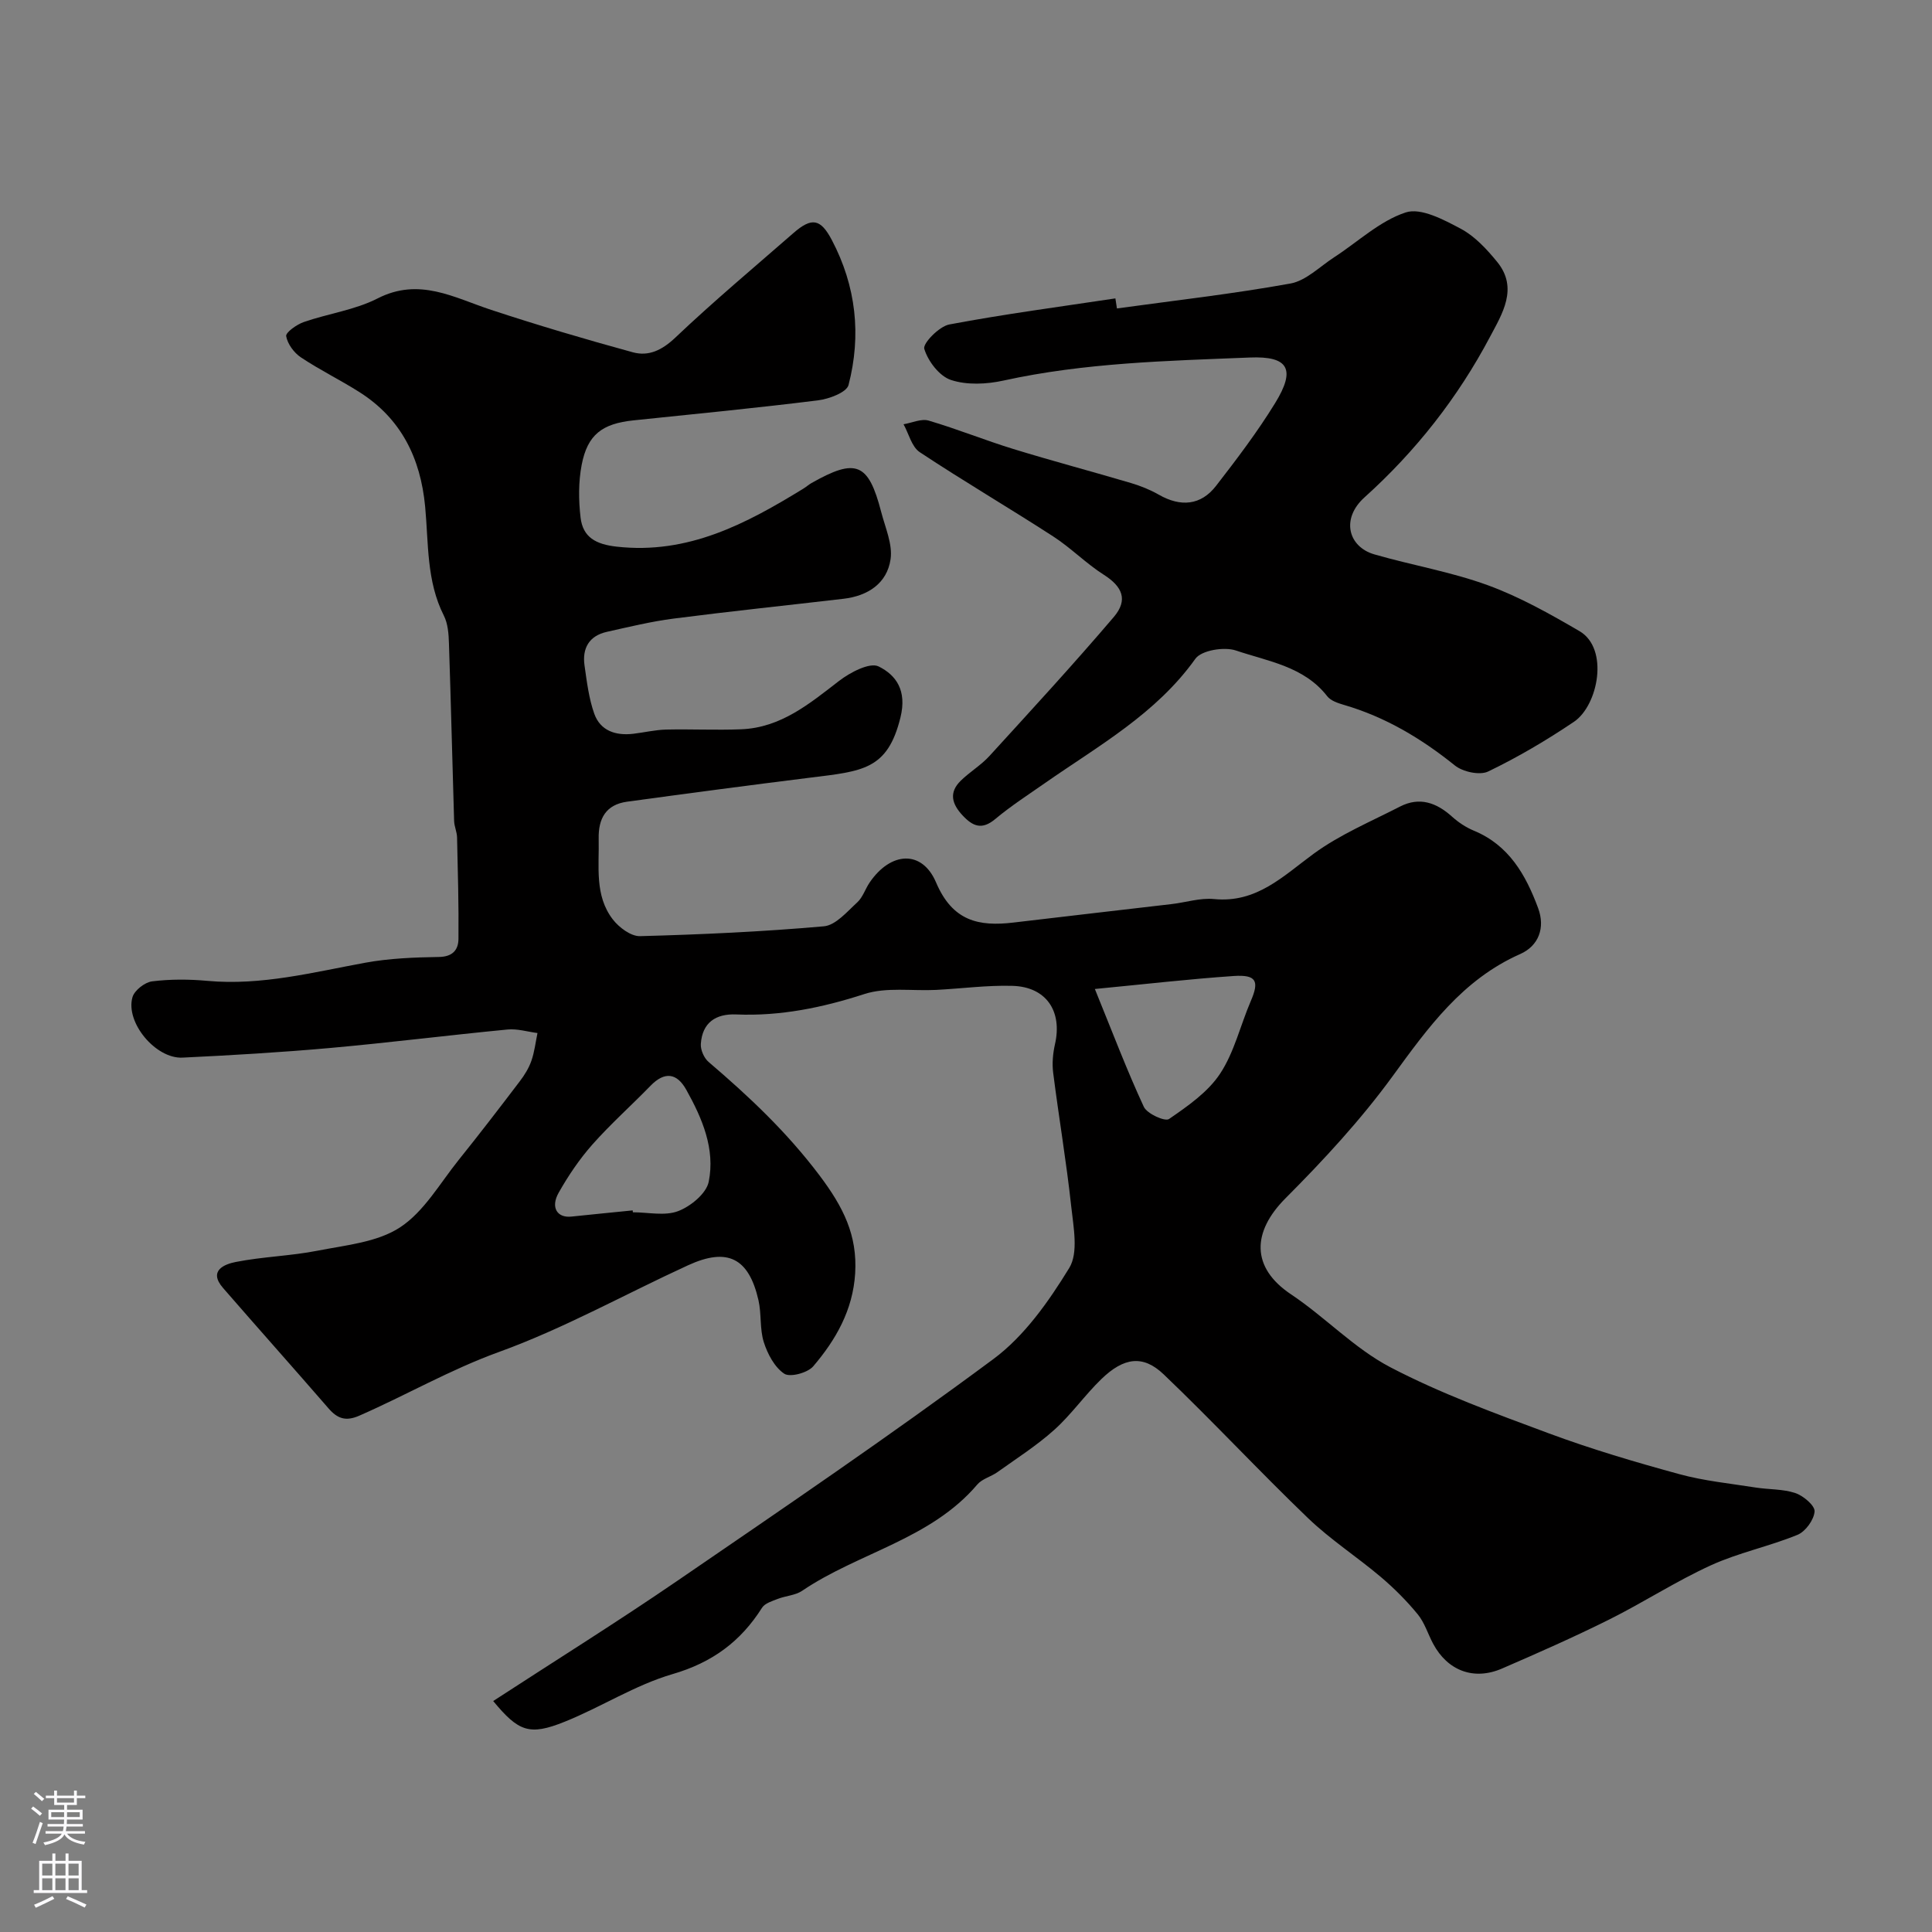
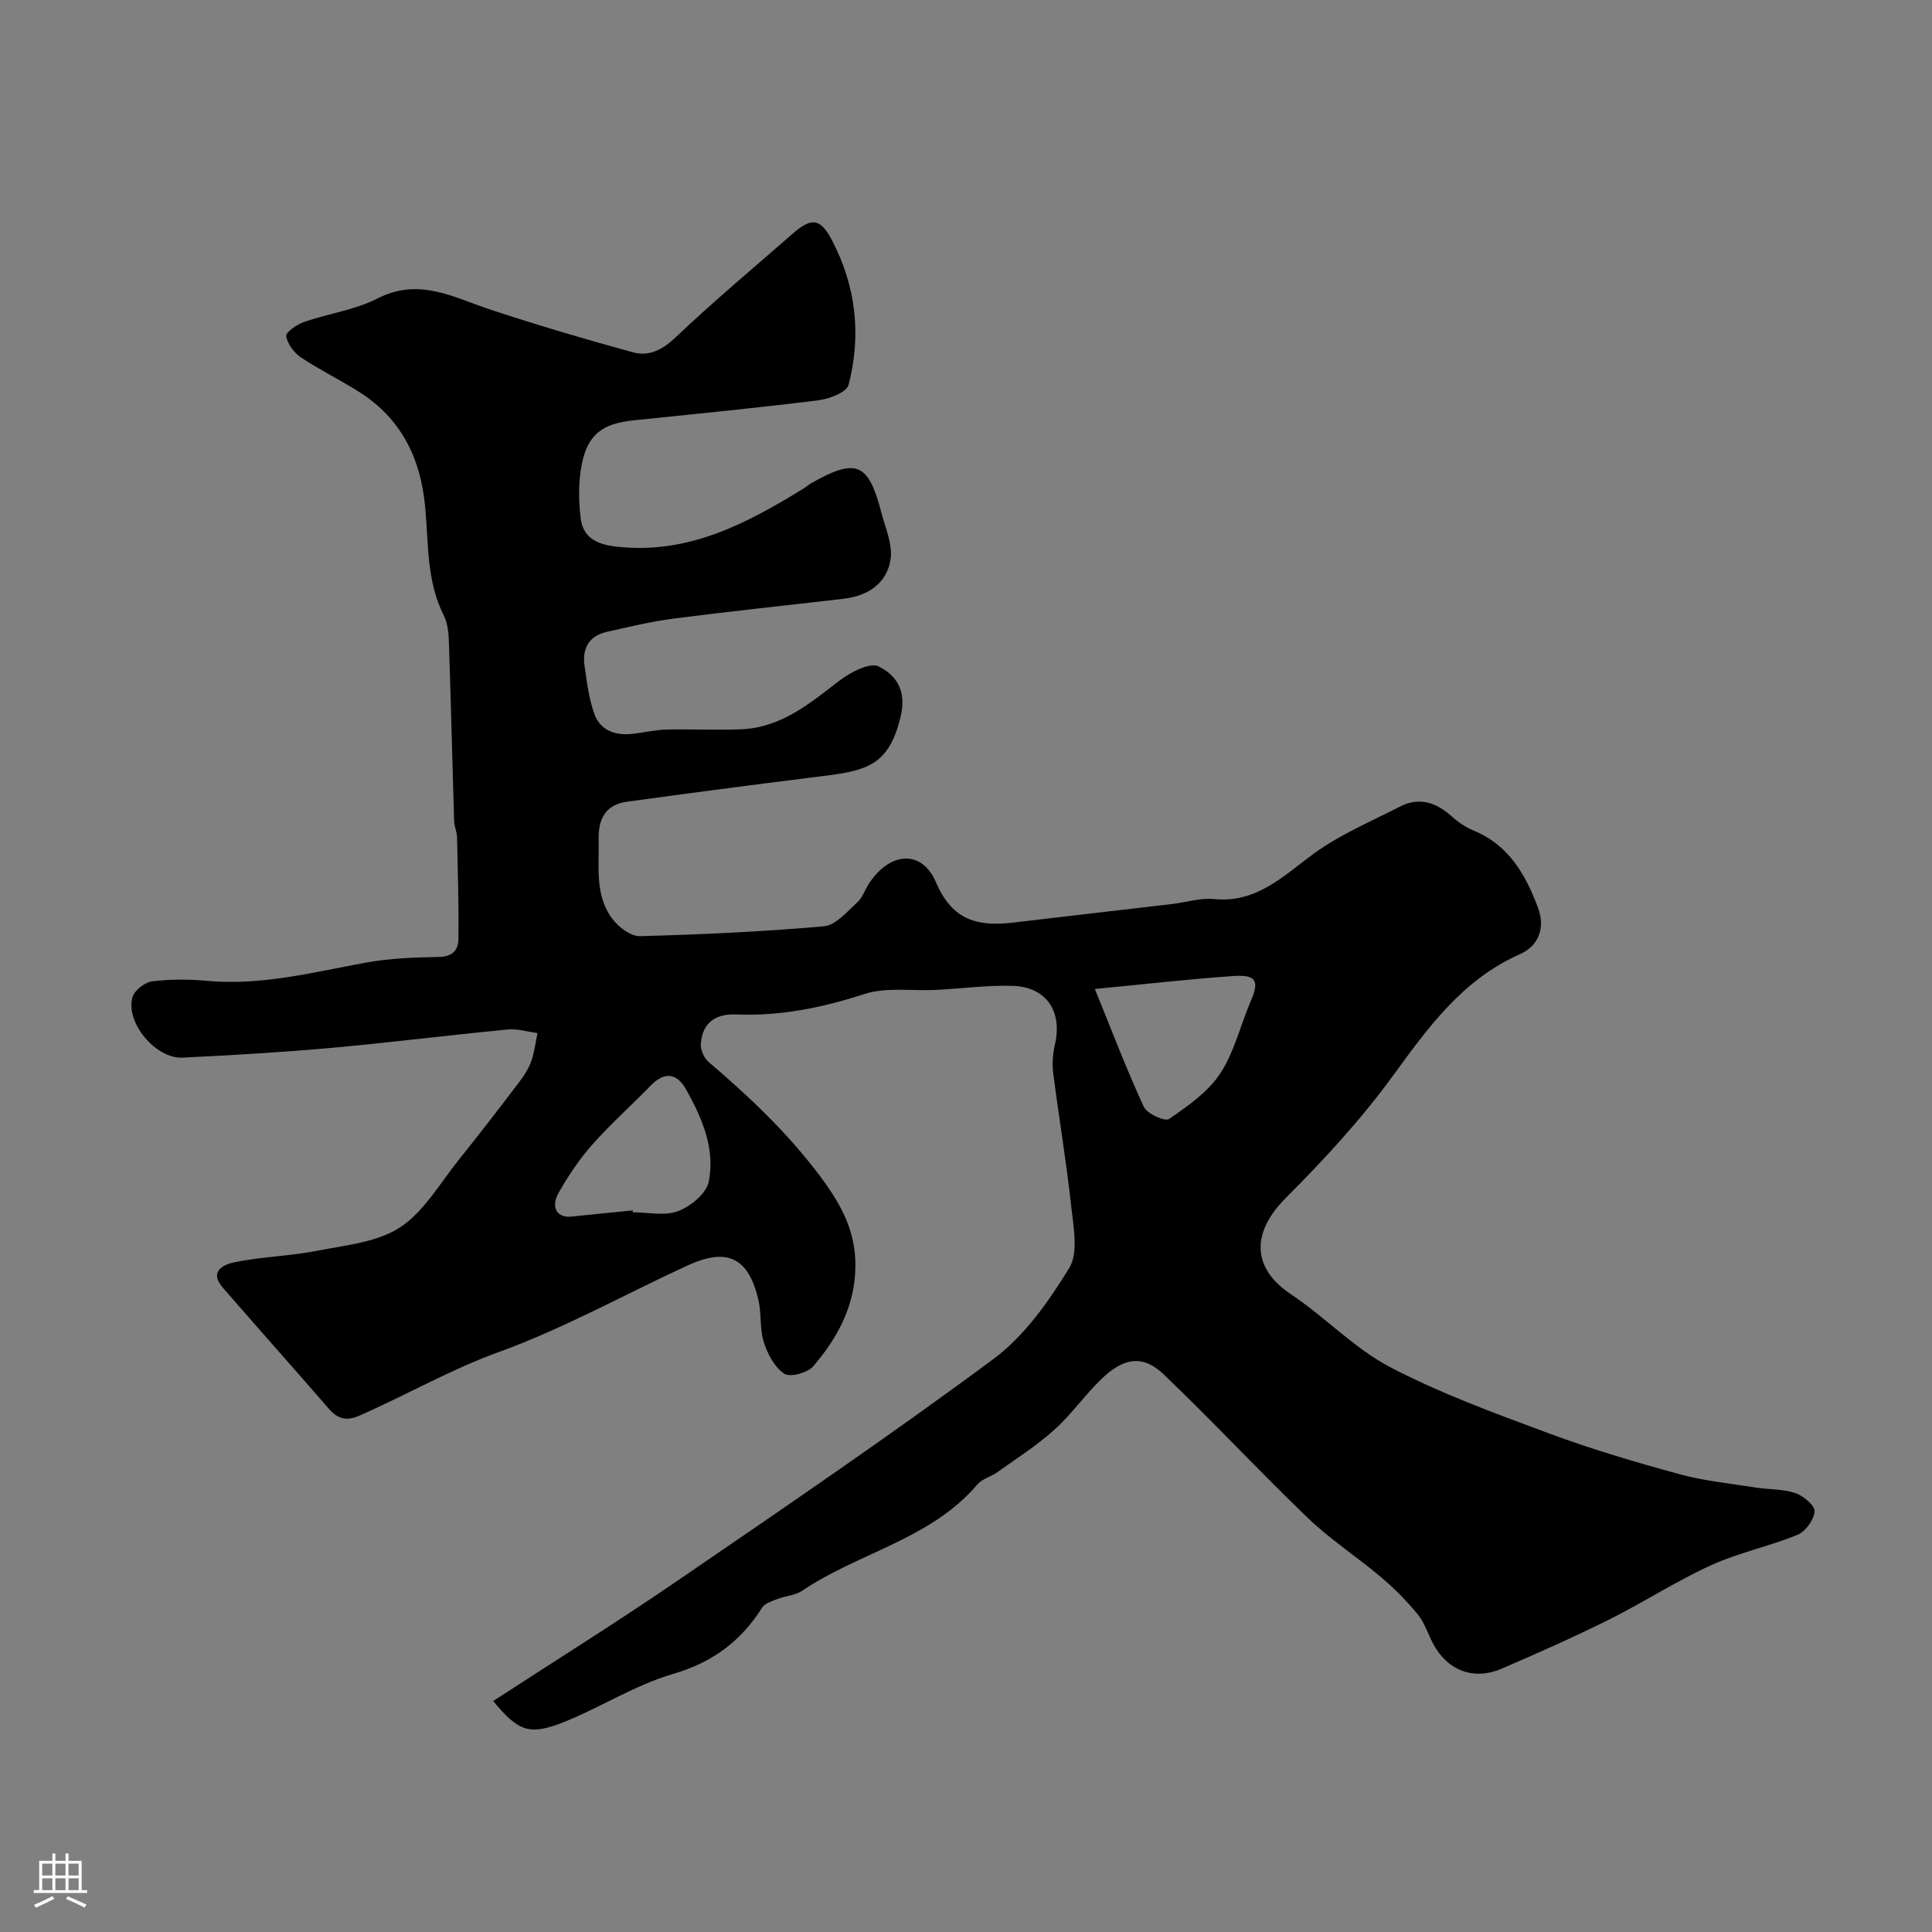
<svg xmlns="http://www.w3.org/2000/svg" enable-background="new 0 0 400 400" viewBox="0 0 400 400">
  <rect x="0" y="0" width="400" height="400" fill="#808080" stroke="none" />
  <path d="m102.11 352.18c12.83-8.35 25.57-16.3 37.95-24.77 22.05-15.1 44.17-30.13 65.62-46.04 6.42-4.76 11.44-11.91 15.69-18.84 1.94-3.16.88-8.47.42-12.72-1-9.26-2.57-18.45-3.74-27.69-.25-1.93-.06-4.01.37-5.92 1.57-6.85-1.81-11.9-8.82-12.09-5.25-.15-10.52.57-15.79.84-4.98.25-10.3-.62-14.86.86-8.71 2.82-17.39 4.6-26.52 4.22-4.26-.18-7.03 1.7-7.33 6.1-.08 1.23.66 2.93 1.61 3.74 8.37 7.14 16.21 14.52 22.98 23.51 4.9 6.52 7.85 12.34 7.36 20.28-.47 7.57-3.99 13.73-8.68 19.22-1.16 1.36-4.8 2.33-6 1.53-2-1.33-3.45-4.08-4.23-6.52-.87-2.74-.46-5.87-1.11-8.71-2.01-8.75-6.42-10.96-14.57-7.22-13.07 5.99-25.72 13.09-39.18 17.96-10.07 3.65-19.2 8.94-28.89 13.18-2.8 1.23-4.53.62-6.38-1.52-7.23-8.34-14.59-16.58-21.83-24.92-3.13-3.6.33-4.93 2.62-5.38 5.61-1.11 11.41-1.24 17.02-2.35 5.81-1.14 12.3-1.73 17.01-4.82 4.96-3.25 8.25-9.12 12.13-13.95 4.31-5.36 8.49-10.81 12.65-16.28.98-1.28 1.87-2.72 2.4-4.23.65-1.85.87-3.84 1.27-5.77-2.07-.27-4.18-.93-6.21-.73-12.24 1.18-24.45 2.72-36.69 3.82-10.18.91-20.39 1.51-30.59 2-5.57.27-11.87-7.3-10.36-12.52.41-1.41 2.55-3.08 4.06-3.27 3.77-.47 7.67-.45 11.48-.1 11.18 1.01 21.85-1.78 32.66-3.76 4.99-.91 10.15-1.11 15.23-1.19 2.86-.04 4.04-1.46 4.06-3.76.07-7-.13-14.01-.29-21.01-.03-1.13-.57-2.24-.61-3.37-.37-12.27-.66-24.54-1.07-36.8-.06-1.93-.21-4.06-1.05-5.72-3.63-7.17-3.16-14.99-3.88-22.6-.95-10.02-4.96-18.21-13.62-23.7-3.96-2.51-8.21-4.58-12.1-7.18-1.43-.95-2.77-2.78-3.05-4.39-.13-.77 2.17-2.41 3.63-2.92 5.06-1.76 10.59-2.49 15.29-4.89 8.64-4.42 15.82-.17 23.53 2.37 9.69 3.19 19.49 6.09 29.33 8.78 3.29.9 6.07-.46 8.81-3.06 7.88-7.48 16.23-14.47 24.42-21.62 3.8-3.32 5.63-2.99 7.96 1.43 5.03 9.55 6.14 19.69 3.46 30.02-.4 1.54-4.05 2.9-6.34 3.18-12.69 1.58-25.43 2.82-38.16 4.14-6.47.67-9.54 2.92-10.75 9.21-.68 3.53-.65 7.32-.23 10.91.48 4.09 3.16 5.55 7.49 6.03 14.77 1.65 26.8-4.74 38.65-12.02.56-.34 1.05-.79 1.62-1.12 9.27-5.27 11.84-4.24 14.48 5.95.84 3.25 2.4 6.7 1.94 9.81-.74 4.99-4.7 7.58-9.74 8.17-11.72 1.37-23.46 2.59-35.16 4.1-4.66.6-9.25 1.72-13.85 2.75-3.66.82-5.12 3.4-4.61 6.96.48 3.36.89 6.8 2.01 9.97 1.27 3.57 4.46 4.6 8.09 4.17 2.26-.27 4.51-.81 6.78-.87 5.19-.12 10.38.15 15.56-.06 8.19-.33 14.11-5.27 20.24-10 2.29-1.77 6.38-3.92 8.21-3.01 3.64 1.8 5.89 4.99 4.52 10.56-2.67 10.87-7.85 11.12-18.73 12.47-12.63 1.57-25.25 3.25-37.86 4.97-4.37.6-5.98 3.45-5.89 7.68.13 5.74-.89 11.75 2.93 16.7 1.29 1.67 3.75 3.51 5.63 3.46 12.7-.34 25.42-.92 38.07-2.04 2.45-.22 4.8-3.03 6.91-4.96 1.15-1.05 1.65-2.78 2.57-4.12 4.34-6.37 10.84-6.83 13.75.02 3.4 7.98 8.81 9.15 16.05 8.28 10.9-1.3 21.81-2.54 32.72-3.82 2.93-.34 5.9-1.32 8.76-1.04 8.85.87 14.31-4.75 20.65-9.39 5.44-3.98 11.84-6.66 17.89-9.77 4.03-2.06 7.53-.8 10.74 2.09 1.31 1.18 2.88 2.23 4.5 2.9 7.3 3.01 10.78 9.17 13.33 16.04 1.52 4.1.1 7.82-3.7 9.51-11.96 5.29-19.07 15.2-26.45 25.33-6.58 9.02-14.26 17.33-22.16 25.25-6.91 6.94-7.19 14.31 1.17 19.89 7.06 4.71 13.09 11.18 20.52 15.07 10.47 5.47 21.7 9.56 32.81 13.69 8.84 3.28 17.92 5.96 27.02 8.45 5.15 1.41 10.55 1.94 15.85 2.78 2.74.43 5.64.28 8.21 1.15 1.66.56 4.05 2.59 3.97 3.8-.13 1.74-1.88 4.16-3.54 4.84-5.86 2.4-12.19 3.69-17.93 6.31-7.23 3.3-13.96 7.69-21.08 11.24-7.27 3.62-14.72 6.91-22.18 10.14-5.82 2.52-11.26.45-14.25-5.15-1.08-2.02-1.76-4.35-3.18-6.08-2.29-2.79-4.88-5.39-7.64-7.73-4.93-4.17-10.43-7.73-15.08-12.19-10.14-9.74-19.72-20.06-29.89-29.77-4.27-4.08-8.25-3.51-12.88.97-3.44 3.32-6.22 7.34-9.76 10.52-3.63 3.26-7.8 5.92-11.79 8.77-1.32.94-3.14 1.37-4.14 2.54-9.66 11.38-24.56 14.08-36.28 22.02-1.41.95-3.38 1.03-5.03 1.67-1.17.46-2.68.9-3.27 1.84-4.43 7.01-10.33 11.35-18.54 13.74-7.74 2.26-14.78 6.83-22.33 9.86-7.32 2.95-9.55 2.03-14.79-4.29zm124.57-147.42c3.74 9.19 6.67 16.93 10.14 24.4.67 1.43 4.37 3.1 5.21 2.52 3.88-2.67 8.05-5.56 10.58-9.39 2.95-4.47 4.2-10.03 6.36-15.05 1.78-4.12 1.16-5.48-3.53-5.17-9.1.62-18.18 1.67-28.76 2.69zm-95.69 45.84c.01.13.02.26.04.39 3.15 0 6.62.81 9.37-.24 2.59-.98 5.84-3.65 6.33-6.07 1.38-6.79-1.34-13.14-4.64-19.05-1.95-3.5-4.48-3.84-7.4-.84-3.98 4.1-8.27 7.91-12.05 12.18-2.67 3.02-4.98 6.44-6.97 9.96-1.73 3.06-.31 5.27 2.64 4.95 4.22-.45 8.45-.85 12.68-1.28z" fill="#010000" />
-   <path d="m231.25 63.86c11.98-1.65 24.02-3.01 35.92-5.16 3.24-.59 6.08-3.51 9.06-5.44 4.92-3.19 9.44-7.52 14.81-9.28 3.14-1.03 7.88 1.51 11.4 3.38 2.91 1.55 5.39 4.24 7.53 6.86 4.46 5.46 1 10.82-1.47 15.5-6.65 12.58-15.37 23.69-25.99 33.25-4.94 4.45-3.36 10.25 2.04 11.81 7.79 2.25 15.88 3.61 23.47 6.38 6.61 2.41 12.87 5.94 18.98 9.5 6.2 3.61 3.89 15.4-1.13 18.78-5.67 3.82-11.61 7.33-17.76 10.29-1.75.84-5.26.08-6.91-1.26-6.95-5.59-14.4-10.04-22.99-12.54-1.22-.36-2.7-.85-3.42-1.78-4.8-6.18-12.25-7.22-18.9-9.47-2.43-.82-7.14-.05-8.4 1.71-8.14 11.42-20.07 18.01-31.13 25.73-3.48 2.43-7.06 4.74-10.3 7.45-2.77 2.32-4.64 1.52-6.76-.74-2.23-2.38-2.89-4.75-.38-7.2 1.87-1.83 4.21-3.21 5.96-5.14 8.67-9.5 17.38-18.96 25.72-28.75 3.03-3.56 1.74-6.32-2.05-8.73-3.7-2.35-6.84-5.59-10.53-7.97-9.13-5.91-18.52-11.41-27.59-17.42-1.67-1.1-2.27-3.81-3.36-5.78 1.74-.29 3.67-1.21 5.2-.76 5.91 1.74 11.64 4.07 17.53 5.88 8.07 2.48 16.23 4.64 24.33 7.04 1.99.59 3.97 1.38 5.77 2.41 4.54 2.6 8.73 2.25 11.88-1.83 4.29-5.54 8.56-11.16 12.22-17.12 4.33-7.03 2.77-9.77-5.24-9.44-17.07.69-34.17 1.07-50.99 4.77-3.5.77-7.58.97-10.88-.12-2.4-.79-4.76-3.89-5.53-6.45-.34-1.12 3.08-4.64 5.17-5.04 11.4-2.15 22.92-3.67 34.4-5.4.12.72.22 1.4.32 2.08z" fill="#010000" />
  <g fill="#fbfafc">
-     <path d="m6.44 374.46.42-.45c.65.47 1.27.95 1.85 1.44l-.45.49c-.65-.56-1.25-1.06-1.82-1.48m.93 7.33-.63-.26c.55-1.36 1.05-2.8 1.52-4.33.19.1.38.19.59.27-.46 1.29-.95 2.73-1.48 4.32m-.38-10.38.44-.42c.43.34 1.01.82 1.74 1.44l-.49.49c-.53-.51-1.09-1.01-1.69-1.51m2.5.35h1.72v-1.04h.59v1.04h3.52v-1.04h.59v1.04h1.75v.53h-1.75v1.42h-2.03v.97h3.22v2.03h-3.24c0 .35-.01.66-.03.93h3.32v.53h-3.37c-.03.27-.08.58-.15.94h3.96v.53h-3.71c.67.92 1.93 1.48 3.79 1.68-.13.24-.23.44-.29.59-2.13-.38-3.48-1.08-4.04-2.12-.43.97-1.77 1.72-4.03 2.23-.09-.19-.2-.37-.33-.55 2.1-.42 3.37-1.03 3.81-1.83h-3.36v-.53h3.58c.08-.29.13-.61.16-.94h-3.33v-.53h3.39c.02-.27.04-.58.04-.93h-3.23v-2.03h3.25v-.97h-2.07v-1.42h-1.73zm1.12 3.44v1h2.65c.01-.3.02-.44.01-.4v-.25-.35zm1.19-2h3.52v-.91h-3.52zm4.71 2h-2.63v.59c0 .15-.01.28-.01.4h2.64z" />
    <path d="m13.56 383.74h.63v1.52h2.72v6.07h1.13v.6h-11.06v-.6h1.13v-6.07h2.73v-1.52h.63v1.52h2.1v-1.52zm-2.69 8.83.38.56c-1.24.63-2.53 1.25-3.85 1.85-.1-.21-.21-.42-.34-.63 1.36-.55 2.63-1.15 3.81-1.78m-2.13-4.27h2.1v-2.45h-2.1zm0 3.04h2.1v-2.46h-2.1zm2.72-3.04h2.1v-2.45h-2.1zm0 3.04h2.1v-2.46h-2.1zm6.07 3.6c-1.41-.71-2.7-1.3-3.86-1.78l.35-.56c1.45.62 2.75 1.19 3.88 1.72zm-1.25-9.09h-2.1v2.45h2.1zm-2.09 5.49h2.1v-2.45h-2.1z" />
  </g>
</svg>